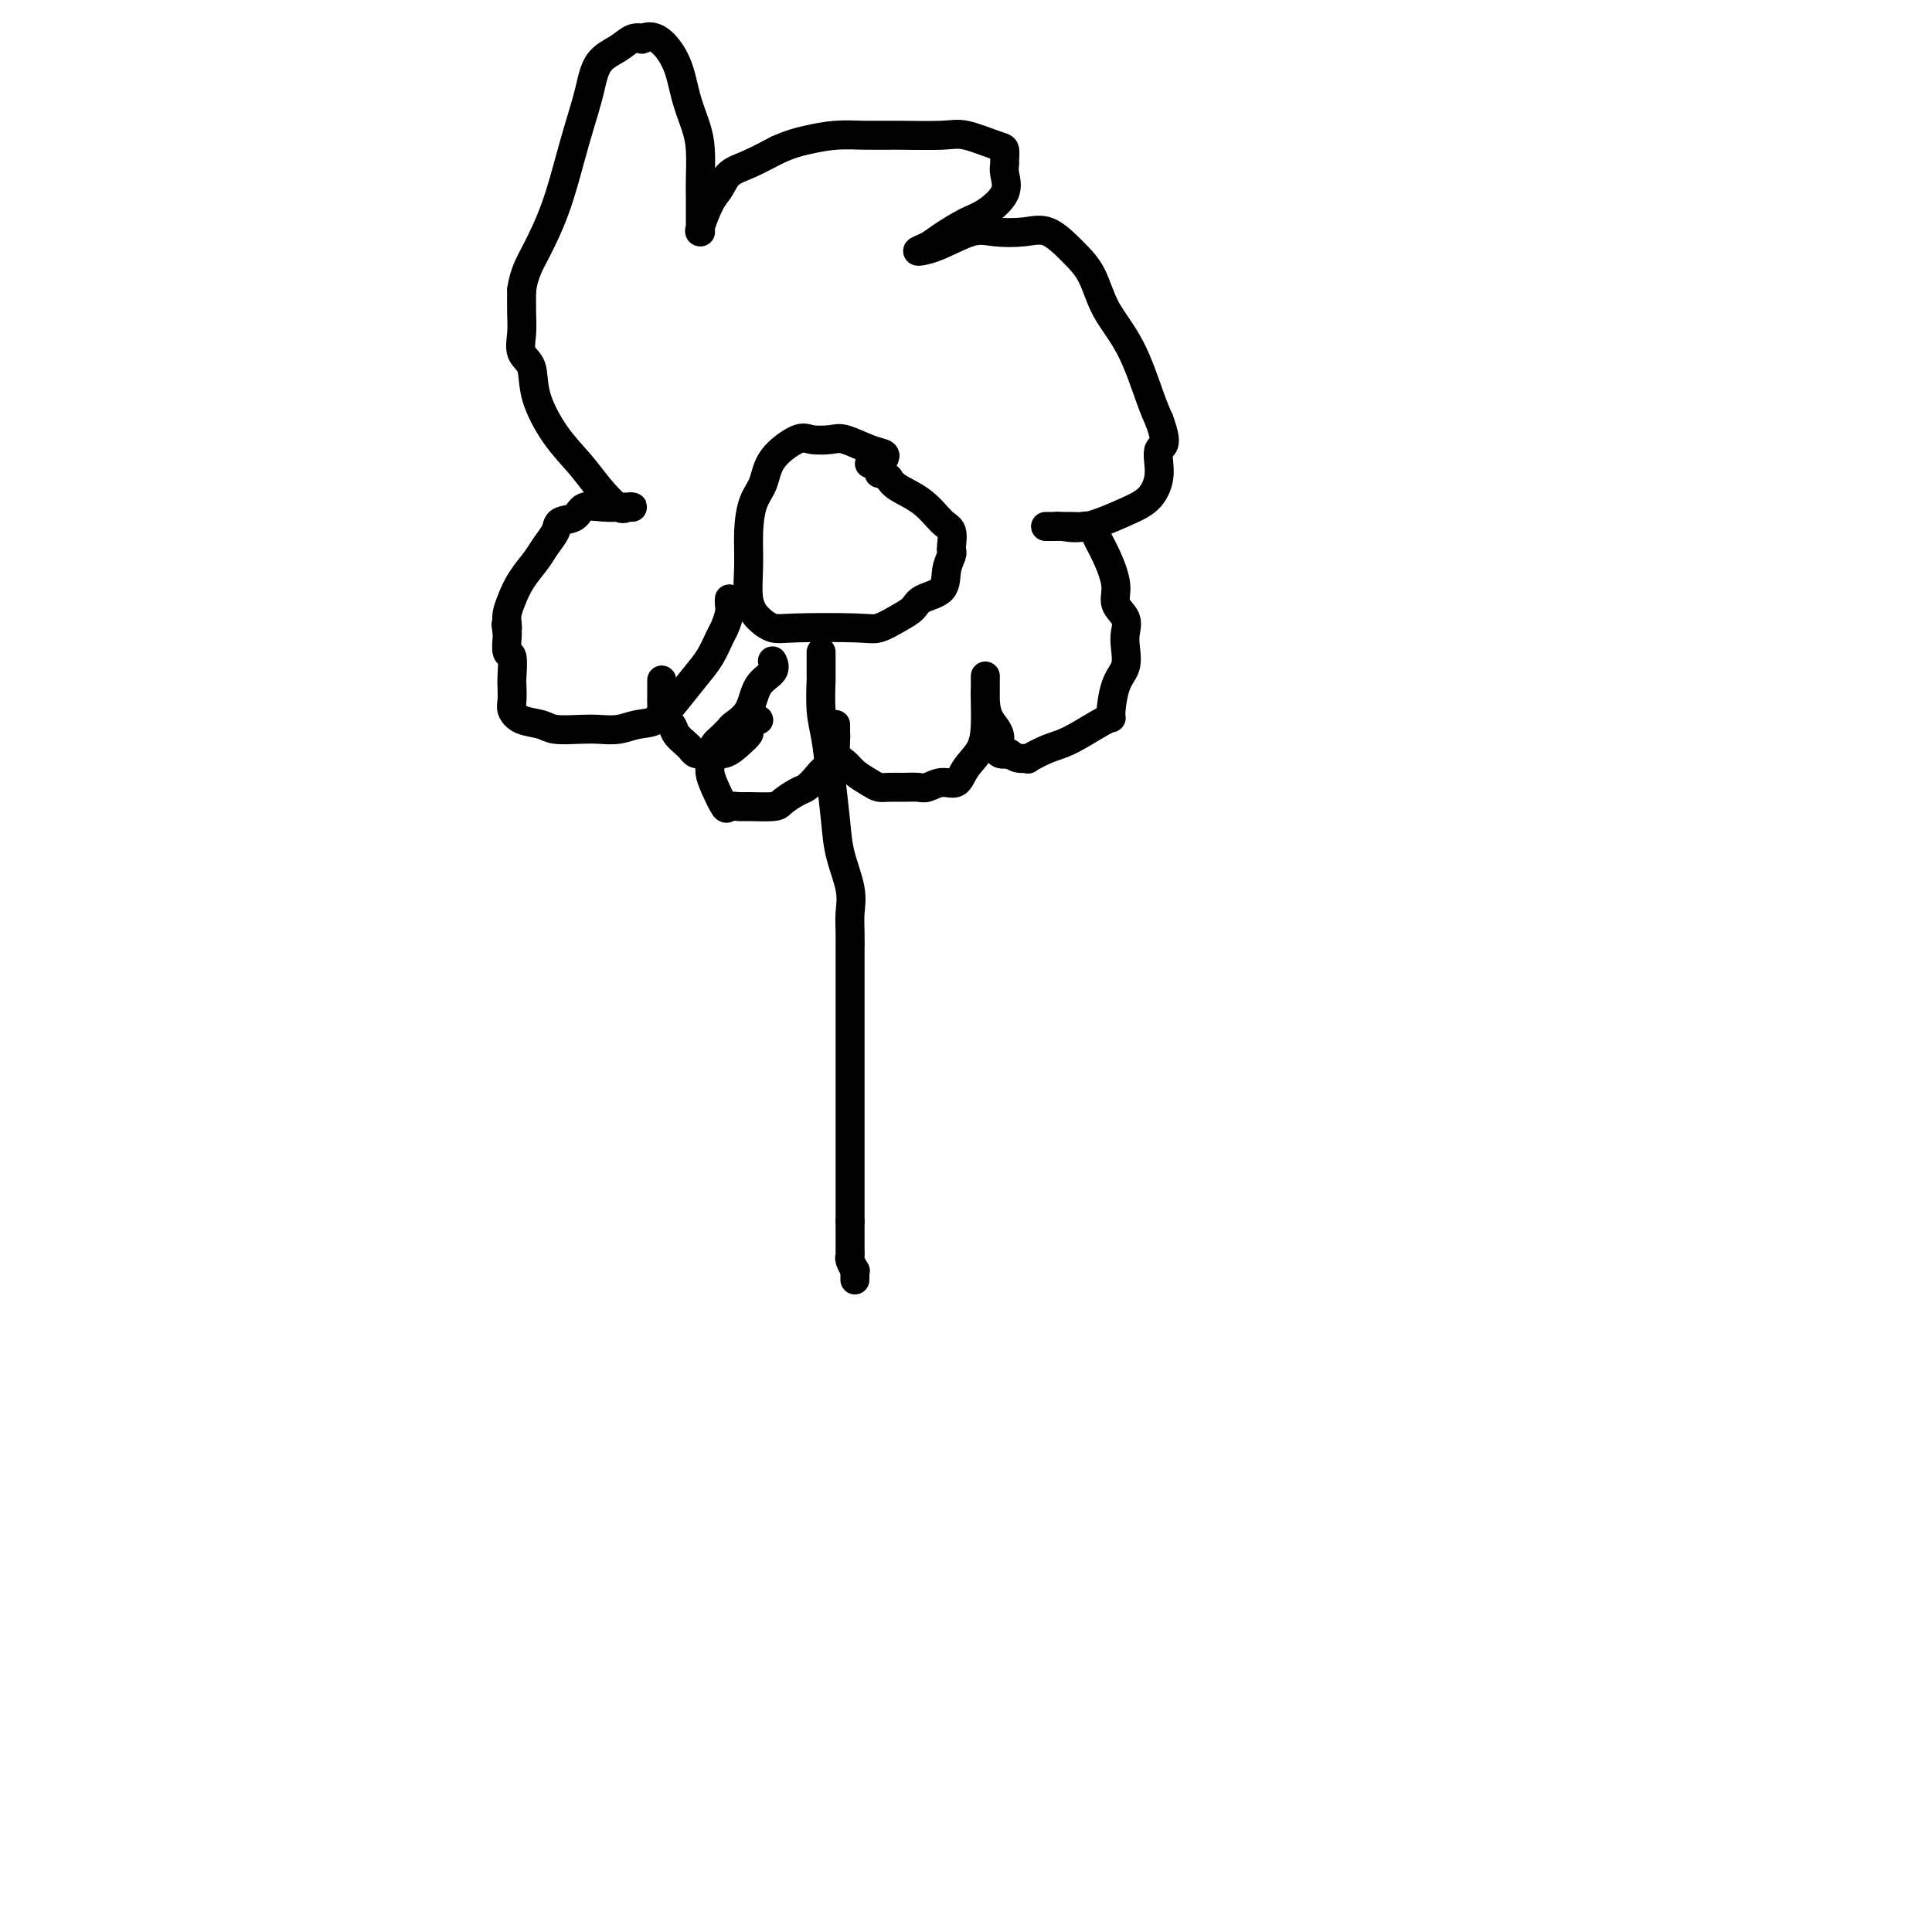
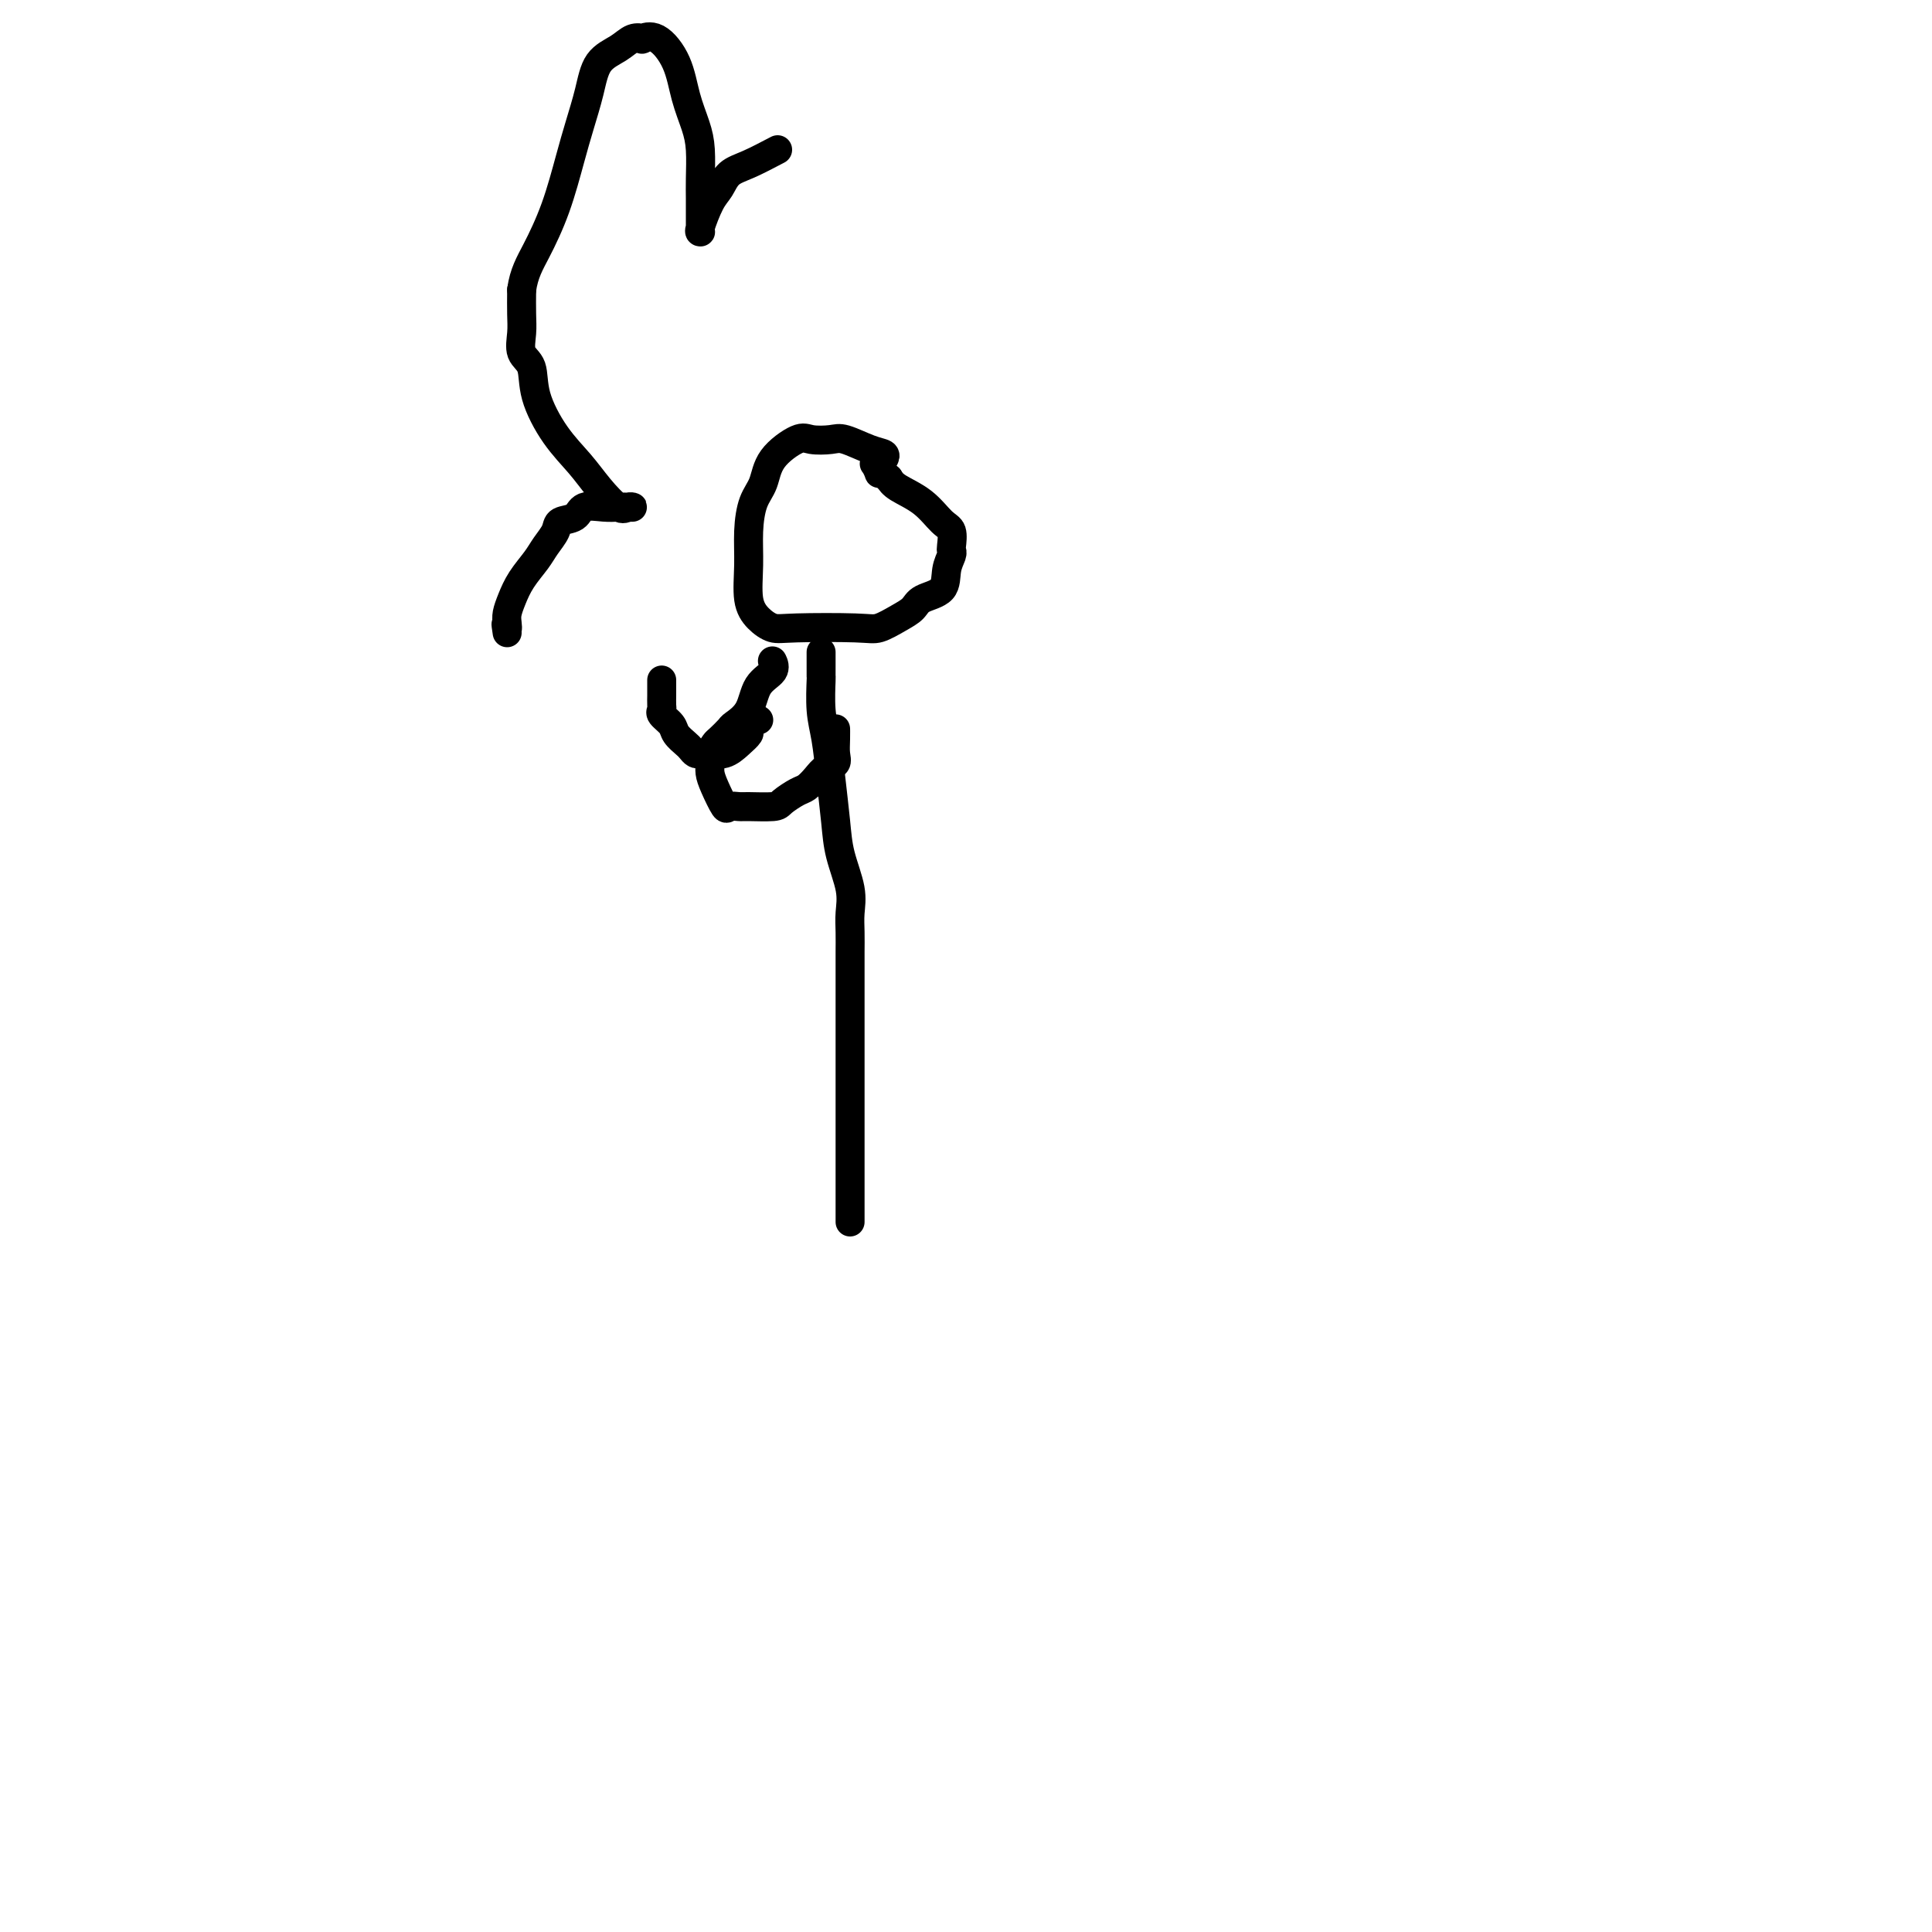
<svg xmlns="http://www.w3.org/2000/svg" viewBox="0 0 400 400" version="1.1">
  <g fill="none" stroke="#000000" stroke-width="6" stroke-linecap="round" stroke-linejoin="round">
    <path d="M183,95c0.205,-0.370 0.409,-0.739 0,-1c-0.409,-0.261 -1.433,-0.412 -3,-1c-1.567,-0.588 -3.677,-1.611 -5,-2c-1.323,-0.389 -1.859,-0.145 -3,0c-1.141,0.145 -2.887,0.189 -4,0c-1.113,-0.189 -1.595,-0.612 -3,0c-1.405,0.612 -3.735,2.257 -5,4c-1.265,1.743 -1.465,3.582 -2,5c-0.535,1.418 -1.406,2.414 -2,4c-0.594,1.586 -0.910,3.763 -1,6c-0.090,2.237 0.047,4.533 0,7c-0.047,2.467 -0.276,5.106 0,7c0.276,1.894 1.059,3.045 2,4c0.941,0.955 2.040,1.714 3,2c0.960,0.286 1.780,0.099 5,0c3.220,-0.099 8.838,-0.110 12,0c3.162,0.110 3.867,0.341 5,0c1.133,-0.341 2.695,-1.252 4,-2c1.305,-0.748 2.353,-1.331 3,-2c0.647,-0.669 0.891,-1.422 2,-2c1.109,-0.578 3.081,-0.979 4,-2c0.919,-1.021 0.783,-2.662 1,-4c0.217,-1.338 0.785,-2.373 1,-3c0.215,-0.627 0.075,-0.846 0,-1c-0.075,-0.154 -0.086,-0.243 0,-1c0.086,-0.757 0.269,-2.181 0,-3c-0.269,-0.819 -0.990,-1.034 -2,-2c-1.010,-0.966 -2.310,-2.683 -4,-4c-1.690,-1.317 -3.768,-2.233 -5,-3c-1.232,-0.767 -1.616,-1.383 -2,-2" />
-     <path d="M184,99c-2.419,-1.807 -1.968,-0.825 -2,-1c-0.032,-0.175 -0.547,-1.509 -1,-2c-0.453,-0.491 -0.844,-0.140 -1,0c-0.156,0.140 -0.078,0.070 0,0" />
+     <path d="M184,99c-2.419,-1.807 -1.968,-0.825 -2,-1c-0.032,-0.175 -0.547,-1.509 -1,-2c-0.156,0.140 -0.078,0.070 0,0" />
    <path d="M170,135c-0.000,0.259 -0.001,0.518 0,1c0.001,0.482 0.003,1.185 0,2c-0.003,0.815 -0.012,1.740 0,2c0.012,0.260 0.045,-0.144 0,1c-0.045,1.144 -0.168,3.836 0,6c0.168,2.164 0.627,3.800 1,6c0.373,2.200 0.660,4.966 1,8c0.340,3.034 0.732,6.337 1,9c0.268,2.663 0.412,4.685 1,7c0.588,2.315 1.622,4.924 2,7c0.378,2.076 0.101,3.620 0,5c-0.101,1.380 -0.027,2.597 0,4c0.027,1.403 0.007,2.994 0,4c-0.007,1.006 -0.002,1.428 0,2c0.002,0.572 0.001,1.293 0,3c-0.001,1.707 -0.000,4.400 0,7c0.000,2.600 0.000,5.108 0,8c-0.000,2.892 -0.000,6.167 0,8c0.000,1.833 0.000,2.224 0,3c-0.000,0.776 -0.000,1.937 0,3c0.000,1.063 0.000,2.027 0,3c-0.000,0.973 -0.000,1.955 0,3c0.000,1.045 0.000,2.153 0,3c-0.000,0.847 -0.000,1.434 0,2c0.000,0.566 0.000,1.110 0,2c-0.000,0.890 -0.000,2.125 0,3c0.000,0.875 0.000,1.389 0,2c-0.000,0.611 -0.000,1.317 0,2c0.000,0.683 0.000,1.341 0,2" />
-     <path d="M176,253c-0.000,11.035 -0.001,4.121 0,2c0.001,-2.121 0.004,0.550 0,2c-0.004,1.450 -0.015,1.680 0,2c0.015,0.320 0.057,0.729 0,1c-0.057,0.271 -0.211,0.402 0,1c0.211,0.598 0.789,1.663 1,2c0.211,0.337 0.057,-0.054 0,0c-0.057,0.054 -0.015,0.553 0,1c0.015,0.447 0.004,0.842 0,1c-0.004,0.158 -0.002,0.079 0,0" />
-     <path d="M151,124c-0.025,0.278 -0.051,0.556 0,1c0.051,0.444 0.177,1.055 0,2c-0.177,0.945 -0.658,2.226 -1,3c-0.342,0.774 -0.545,1.041 -1,2c-0.455,0.959 -1.164,2.610 -2,4c-0.836,1.390 -1.801,2.520 -3,4c-1.199,1.480 -2.631,3.311 -4,5c-1.369,1.689 -2.675,3.237 -4,4c-1.325,0.763 -2.669,0.741 -4,1c-1.331,0.259 -2.648,0.798 -4,1c-1.352,0.202 -2.740,0.066 -4,0c-1.260,-0.066 -2.394,-0.062 -4,0c-1.606,0.062 -3.684,0.184 -5,0c-1.316,-0.184 -1.869,-0.672 -3,-1c-1.131,-0.328 -2.839,-0.494 -4,-1c-1.161,-0.506 -1.774,-1.352 -2,-2c-0.226,-0.648 -0.064,-1.099 0,-2c0.064,-0.901 0.031,-2.252 0,-3c-0.031,-0.748 -0.061,-0.894 0,-2c0.061,-1.106 0.212,-3.173 0,-4c-0.212,-0.827 -0.788,-0.415 -1,-1c-0.212,-0.585 -0.061,-2.167 0,-3c0.061,-0.833 0.030,-0.916 0,-1" />
    <path d="M105,131c-0.467,-2.973 -0.134,-1.407 0,-1c0.134,0.407 0.070,-0.345 0,-1c-0.070,-0.655 -0.146,-1.214 0,-2c0.146,-0.786 0.516,-1.800 1,-3c0.484,-1.200 1.083,-2.588 2,-4c0.917,-1.412 2.151,-2.849 3,-4c0.849,-1.151 1.314,-2.015 2,-3c0.686,-0.985 1.594,-2.092 2,-3c0.406,-0.908 0.311,-1.616 1,-2c0.689,-0.384 2.163,-0.443 3,-1c0.837,-0.557 1.038,-1.613 2,-2c0.962,-0.387 2.686,-0.104 4,0c1.314,0.104 2.218,0.031 3,0c0.782,-0.031 1.441,-0.019 2,0c0.559,0.019 1.018,0.047 1,0c-0.018,-0.047 -0.513,-0.168 -1,0c-0.487,0.168 -0.964,0.627 -2,0c-1.036,-0.627 -2.629,-2.339 -4,-4c-1.371,-1.661 -2.518,-3.273 -4,-5c-1.482,-1.727 -3.297,-3.571 -5,-6c-1.703,-2.429 -3.293,-5.443 -4,-8c-0.707,-2.557 -0.529,-4.658 -1,-6c-0.471,-1.342 -1.590,-1.927 -2,-3c-0.410,-1.073 -0.110,-2.635 0,-4c0.110,-1.365 0.032,-2.533 0,-4c-0.032,-1.467 -0.016,-3.234 0,-5" />
    <path d="M108,60c0.479,-3.415 1.676,-5.454 3,-8c1.324,-2.546 2.776,-5.599 4,-9c1.224,-3.401 2.221,-7.152 3,-10c0.779,-2.848 1.338,-4.795 2,-7c0.662,-2.205 1.425,-4.668 2,-7c0.575,-2.332 0.961,-4.533 2,-6c1.039,-1.467 2.731,-2.200 4,-3c1.269,-0.800 2.115,-1.665 3,-2c0.885,-0.335 1.808,-0.139 2,0c0.192,0.139 -0.348,0.220 0,0c0.348,-0.220 1.586,-0.743 3,0c1.414,0.743 3.006,2.750 4,5c0.994,2.250 1.391,4.741 2,7c0.609,2.259 1.431,4.284 2,6c0.569,1.716 0.884,3.121 1,5c0.116,1.879 0.031,4.230 0,6c-0.031,1.770 -0.008,2.957 0,4c0.008,1.043 0.001,1.940 0,3c-0.001,1.060 0.006,2.281 0,3c-0.006,0.719 -0.023,0.934 0,1c0.023,0.066 0.088,-0.017 0,0c-0.088,0.017 -0.329,0.132 0,-1c0.329,-1.132 1.226,-3.513 2,-5c0.774,-1.487 1.424,-2.079 2,-3c0.576,-0.921 1.078,-2.171 2,-3c0.922,-0.829 2.263,-1.237 4,-2c1.737,-0.763 3.868,-1.882 6,-3" />
-     <path d="M161,31c2.618,-1.166 4.164,-1.580 6,-2c1.836,-0.420 3.962,-0.847 6,-1c2.038,-0.153 3.989,-0.034 6,0c2.011,0.034 4.084,-0.017 7,0c2.916,0.017 6.676,0.102 9,0c2.324,-0.102 3.211,-0.393 5,0c1.789,0.393 4.478,1.469 6,2c1.522,0.531 1.875,0.518 2,1c0.125,0.482 0.021,1.460 0,2c-0.021,0.540 0.040,0.643 0,1c-0.040,0.357 -0.181,0.967 0,2c0.181,1.033 0.685,2.490 0,4c-0.685,1.510 -2.558,3.074 -4,4c-1.442,0.926 -2.454,1.214 -4,2c-1.546,0.786 -3.625,2.070 -5,3c-1.375,0.930 -2.047,1.507 -3,2c-0.953,0.493 -2.188,0.904 -2,1c0.188,0.096 1.799,-0.121 4,-1c2.201,-0.879 4.994,-2.420 7,-3c2.006,-0.580 3.226,-0.198 5,0c1.774,0.198 4.100,0.214 6,0c1.900,-0.214 3.372,-0.656 5,0c1.628,0.656 3.413,2.412 5,4c1.587,1.588 2.978,3.008 4,5c1.022,1.992 1.676,4.554 3,7c1.324,2.446 3.318,4.774 5,8c1.682,3.226 3.052,7.350 4,10c0.948,2.650 1.474,3.825 2,5" />
-     <path d="M240,87c2.147,5.768 0.515,5.189 0,6c-0.515,0.811 0.087,3.012 0,5c-0.087,1.988 -0.864,3.762 -2,5c-1.136,1.238 -2.633,1.939 -5,3c-2.367,1.061 -5.606,2.480 -8,3c-2.394,0.520 -3.945,0.139 -5,0c-1.055,-0.139 -1.615,-0.037 -2,0c-0.385,0.037 -0.594,0.009 -1,0c-0.406,-0.009 -1.010,0.003 0,0c1.010,-0.003 3.635,-0.019 5,0c1.365,0.019 1.470,0.073 2,0c0.530,-0.073 1.485,-0.273 2,0c0.515,0.273 0.590,1.021 1,2c0.410,0.979 1.154,2.191 2,4c0.846,1.809 1.796,4.216 2,6c0.204,1.784 -0.336,2.946 0,4c0.336,1.054 1.548,2.001 2,3c0.452,0.999 0.145,2.052 0,3c-0.145,0.948 -0.128,1.791 0,3c0.128,1.209 0.366,2.782 0,4c-0.366,1.218 -1.335,2.079 -2,4c-0.665,1.921 -1.027,4.900 -1,6c0.027,1.100 0.443,0.319 -1,1c-1.443,0.681 -4.746,2.824 -7,4c-2.254,1.176 -3.457,1.384 -5,2c-1.543,0.616 -3.424,1.639 -4,2c-0.576,0.361 0.153,0.059 0,0c-0.153,-0.059 -1.186,0.126 -2,0c-0.814,-0.126 -1.407,-0.563 -2,-1" />
-     <path d="M209,156c-3.597,0.745 -2.088,-1.391 -2,-3c0.088,-1.609 -1.244,-2.690 -2,-4c-0.756,-1.310 -0.935,-2.847 -1,-4c-0.065,-1.153 -0.017,-1.920 0,-3c0.017,-1.080 0.003,-2.474 0,-2c-0.003,0.474 0.003,2.815 0,4c-0.003,1.185 -0.016,1.215 0,2c0.016,0.785 0.062,2.325 0,4c-0.062,1.675 -0.233,3.486 -1,5c-0.767,1.514 -2.130,2.731 -3,4c-0.870,1.269 -1.247,2.589 -2,3c-0.753,0.411 -1.882,-0.086 -3,0c-1.118,0.086 -2.225,0.756 -3,1c-0.775,0.244 -1.218,0.063 -2,0c-0.782,-0.063 -1.904,-0.009 -3,0c-1.096,0.009 -2.166,-0.028 -3,0c-0.834,0.028 -1.432,0.122 -2,0c-0.568,-0.122 -1.105,-0.460 -2,-1c-0.895,-0.540 -2.149,-1.282 -3,-2c-0.851,-0.718 -1.300,-1.410 -2,-2c-0.700,-0.590 -1.652,-1.077 -2,-2c-0.348,-0.923 -0.093,-2.283 0,-3c0.093,-0.717 0.025,-0.790 0,-1c-0.025,-0.210 -0.007,-0.557 0,-1c0.007,-0.443 0.002,-0.984 0,-1c-0.002,-0.016 -0.001,0.492 0,1" />
    <path d="M173,151c0.007,-0.473 0.024,0.846 0,2c-0.024,1.154 -0.090,2.145 0,3c0.090,0.855 0.335,1.576 0,2c-0.335,0.424 -1.249,0.551 -2,1c-0.751,0.449 -1.339,1.220 -2,2c-0.661,0.780 -1.396,1.568 -2,2c-0.604,0.432 -1.078,0.508 -2,1c-0.922,0.492 -2.293,1.399 -3,2c-0.707,0.601 -0.752,0.896 -2,1c-1.248,0.104 -3.700,0.015 -5,0c-1.300,-0.015 -1.448,0.043 -2,0c-0.552,-0.043 -1.507,-0.185 -2,0c-0.493,0.185 -0.525,0.699 -1,0c-0.475,-0.699 -1.392,-2.611 -2,-4c-0.608,-1.389 -0.907,-2.255 -1,-3c-0.093,-0.745 0.021,-1.370 0,-2c-0.021,-0.630 -0.176,-1.267 0,-2c0.176,-0.733 0.684,-1.562 1,-2c0.316,-0.438 0.439,-0.484 1,-1c0.561,-0.516 1.559,-1.503 2,-2c0.441,-0.497 0.325,-0.505 1,-1c0.675,-0.495 2.142,-1.478 3,-3c0.858,-1.522 1.106,-3.583 2,-5c0.894,-1.417 2.433,-2.189 3,-3c0.567,-0.811 0.162,-1.660 0,-2c-0.162,-0.340 -0.081,-0.170 0,0" />
    <path d="M157,149c0.080,0.056 0.160,0.111 0,0c-0.160,-0.111 -0.559,-0.390 -1,0c-0.441,0.390 -0.924,1.449 -1,2c-0.076,0.551 0.253,0.592 0,1c-0.253,0.408 -1.090,1.181 -2,2c-0.910,0.819 -1.893,1.684 -3,2c-1.107,0.316 -2.338,0.081 -3,0c-0.662,-0.081 -0.754,-0.010 -1,0c-0.246,0.010 -0.647,-0.042 -1,0c-0.353,0.042 -0.656,0.177 -1,0c-0.344,-0.177 -0.727,-0.667 -1,-1c-0.273,-0.333 -0.437,-0.509 -1,-1c-0.563,-0.491 -1.524,-1.296 -2,-2c-0.476,-0.704 -0.467,-1.306 -1,-2c-0.533,-0.694 -1.607,-1.480 -2,-2c-0.393,-0.520 -0.105,-0.774 0,-1c0.105,-0.226 0.028,-0.425 0,-1c-0.028,-0.575 -0.008,-1.525 0,-2c0.008,-0.475 0.002,-0.474 0,-1c-0.002,-0.526 -0.001,-1.579 0,-2c0.001,-0.421 0.000,-0.211 0,0" />
  </g>
</svg>